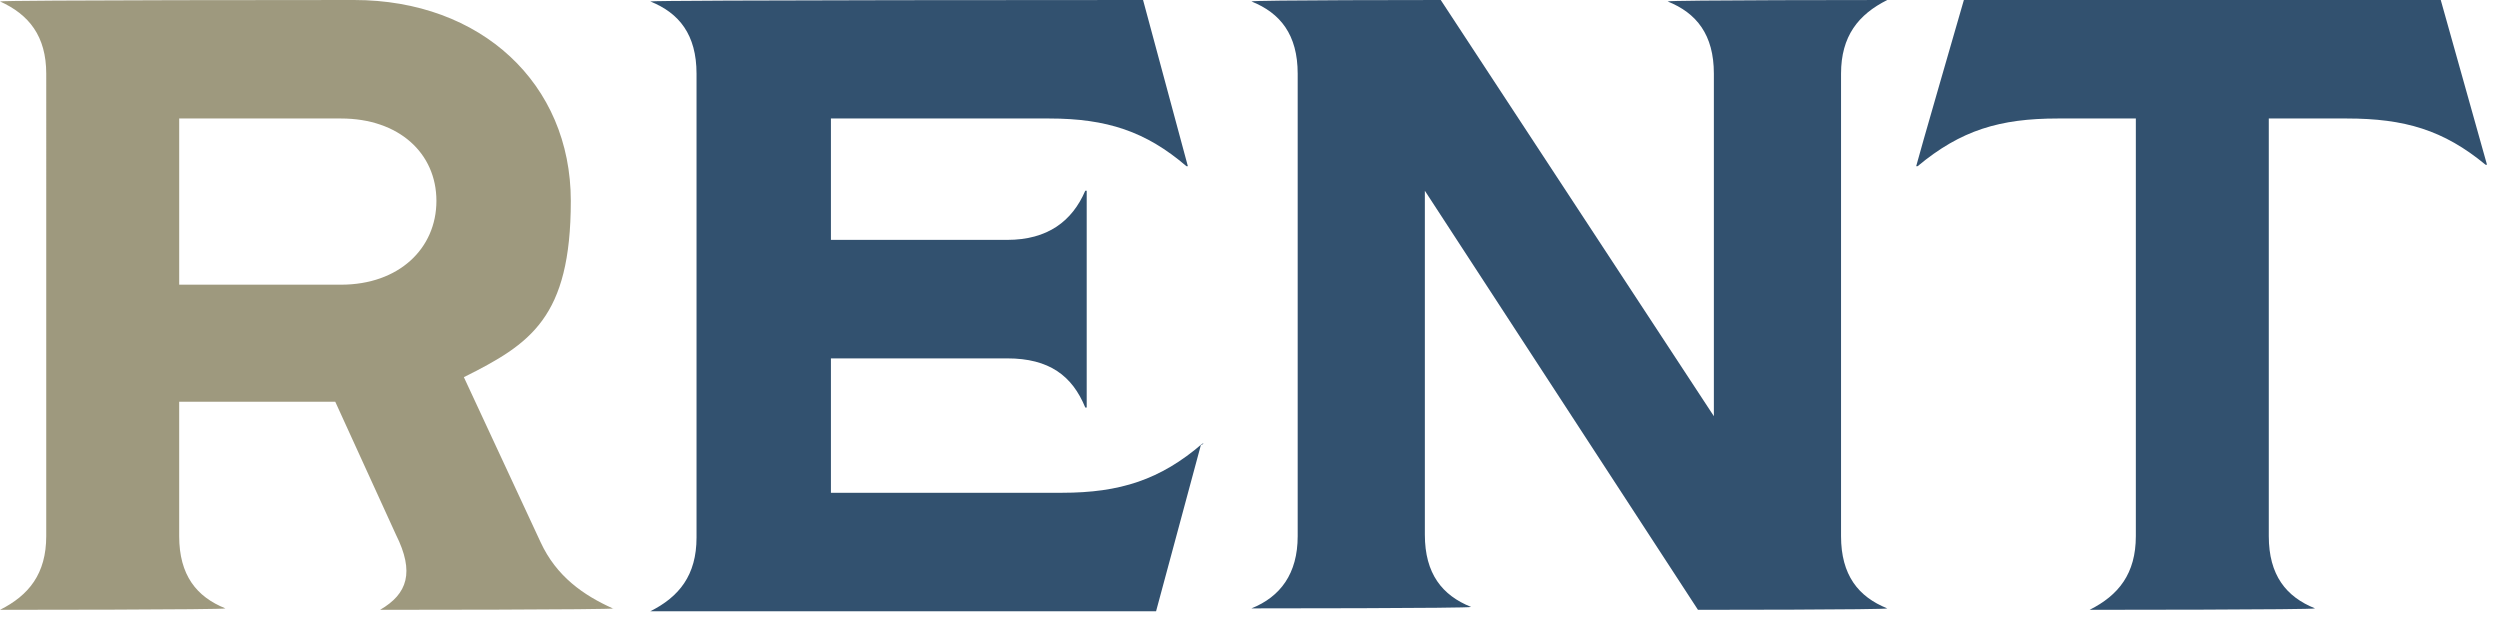
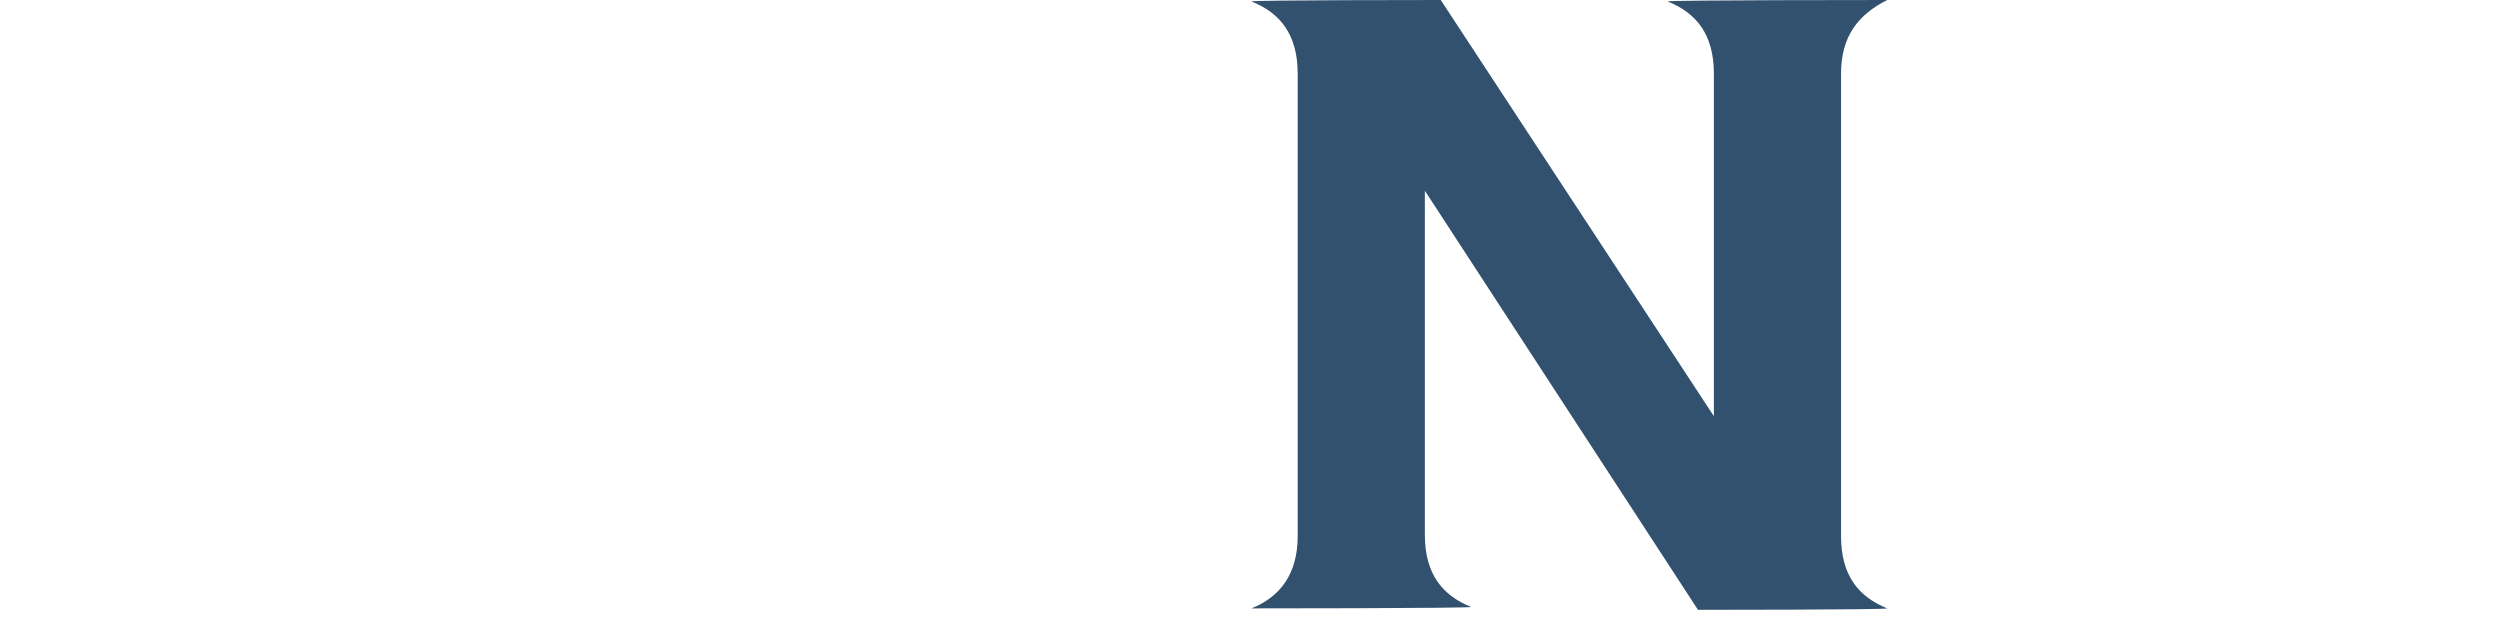
<svg xmlns="http://www.w3.org/2000/svg" width="173" height="43" version="1.1" viewBox="0 0 173 43">
  <defs>
    <style>
      .cls-1 {
        fill: #9e997e;
      }

      .cls-2 {
        fill: #32516f;
      }
    </style>
  </defs>
  <g>
    <g id="_レイヤー_1" data-name="レイヤー_1">
      <g>
-         <path class="cls-1" d="M42.5,42.1h0c0,.1-16.2.1-16.2.1h0c1.9-1.1,2.4-2.6,1.1-5.2l-4.2-9.2h-10.8v9.3c0,2.7,1.2,4.2,3.2,5h0c0,.1-15.6.1-15.6.1h0c2-1,3.2-2.5,3.2-5.1V5.1C3.2,2.5,2,1,0,.1h0c0-.1,24.5-.1,24.5-.1,8.8,0,15,5.8,15,13.9s-2.8,9.9-7.4,12.2l5.3,11.4c1.1,2.4,3,3.7,5,4.6ZM12.4,19.7h11.2c4,0,6.6-2.5,6.6-5.8s-2.6-5.7-6.6-5.7h-11.2v11.5Z" />
-         <path class="cls-2" d="M83.1,30.8l-3.1,11.5h-35c2-1,3.2-2.5,3.2-5.1V5.1c0-2.7-1.2-4.2-3.2-5h0c0-.1,34.1-.1,34.1-.1l3.1,11.5h-.1c-2.8-2.4-5.5-3.3-9.5-3.3h-15.1v8.4h12.2c2.8,0,4.5-1.3,5.4-3.4h.1v15h-.1c-.9-2.2-2.5-3.4-5.4-3.4h-12.2v9.3h16c4,0,6.8-.9,9.7-3.4h.1Z" />
        <path class="cls-2" d="M86.6,42.1c2-.8,3.2-2.4,3.2-5V5.1c0-2.7-1.2-4.2-3.2-5h0c0-.1,13.1-.1,13.1-.1l18.9,28.8V5.1c0-2.7-1.2-4.2-3.2-5h0c0-.1,15.2-.1,15.2-.1h0c-2,1-3.2,2.5-3.2,5.1v32c0,2.7,1.2,4.2,3.2,5h0c0,.1-13.1.1-13.1.1l-18.9-29v23.8c0,2.7,1.2,4.2,3.2,5h0c0,.1-15.2.1-15.2.1h0Z" />
-         <path class="cls-2" d="M172.1,11.4h-.1c-2.9-2.4-5.6-3.2-9.6-3.2h-5.4v28.9c0,2.7,1.2,4.2,3.2,5h0c0,.1-15.6.1-15.6.1h0c2-1,3.2-2.5,3.2-5.1V8.2h-5.4c-4,0-6.7.8-9.7,3.3h-.1c0-.1,3.3-11.5,3.3-11.5h33l3.2,11.4Z" />
      </g>
    </g>
  </g>
</svg>